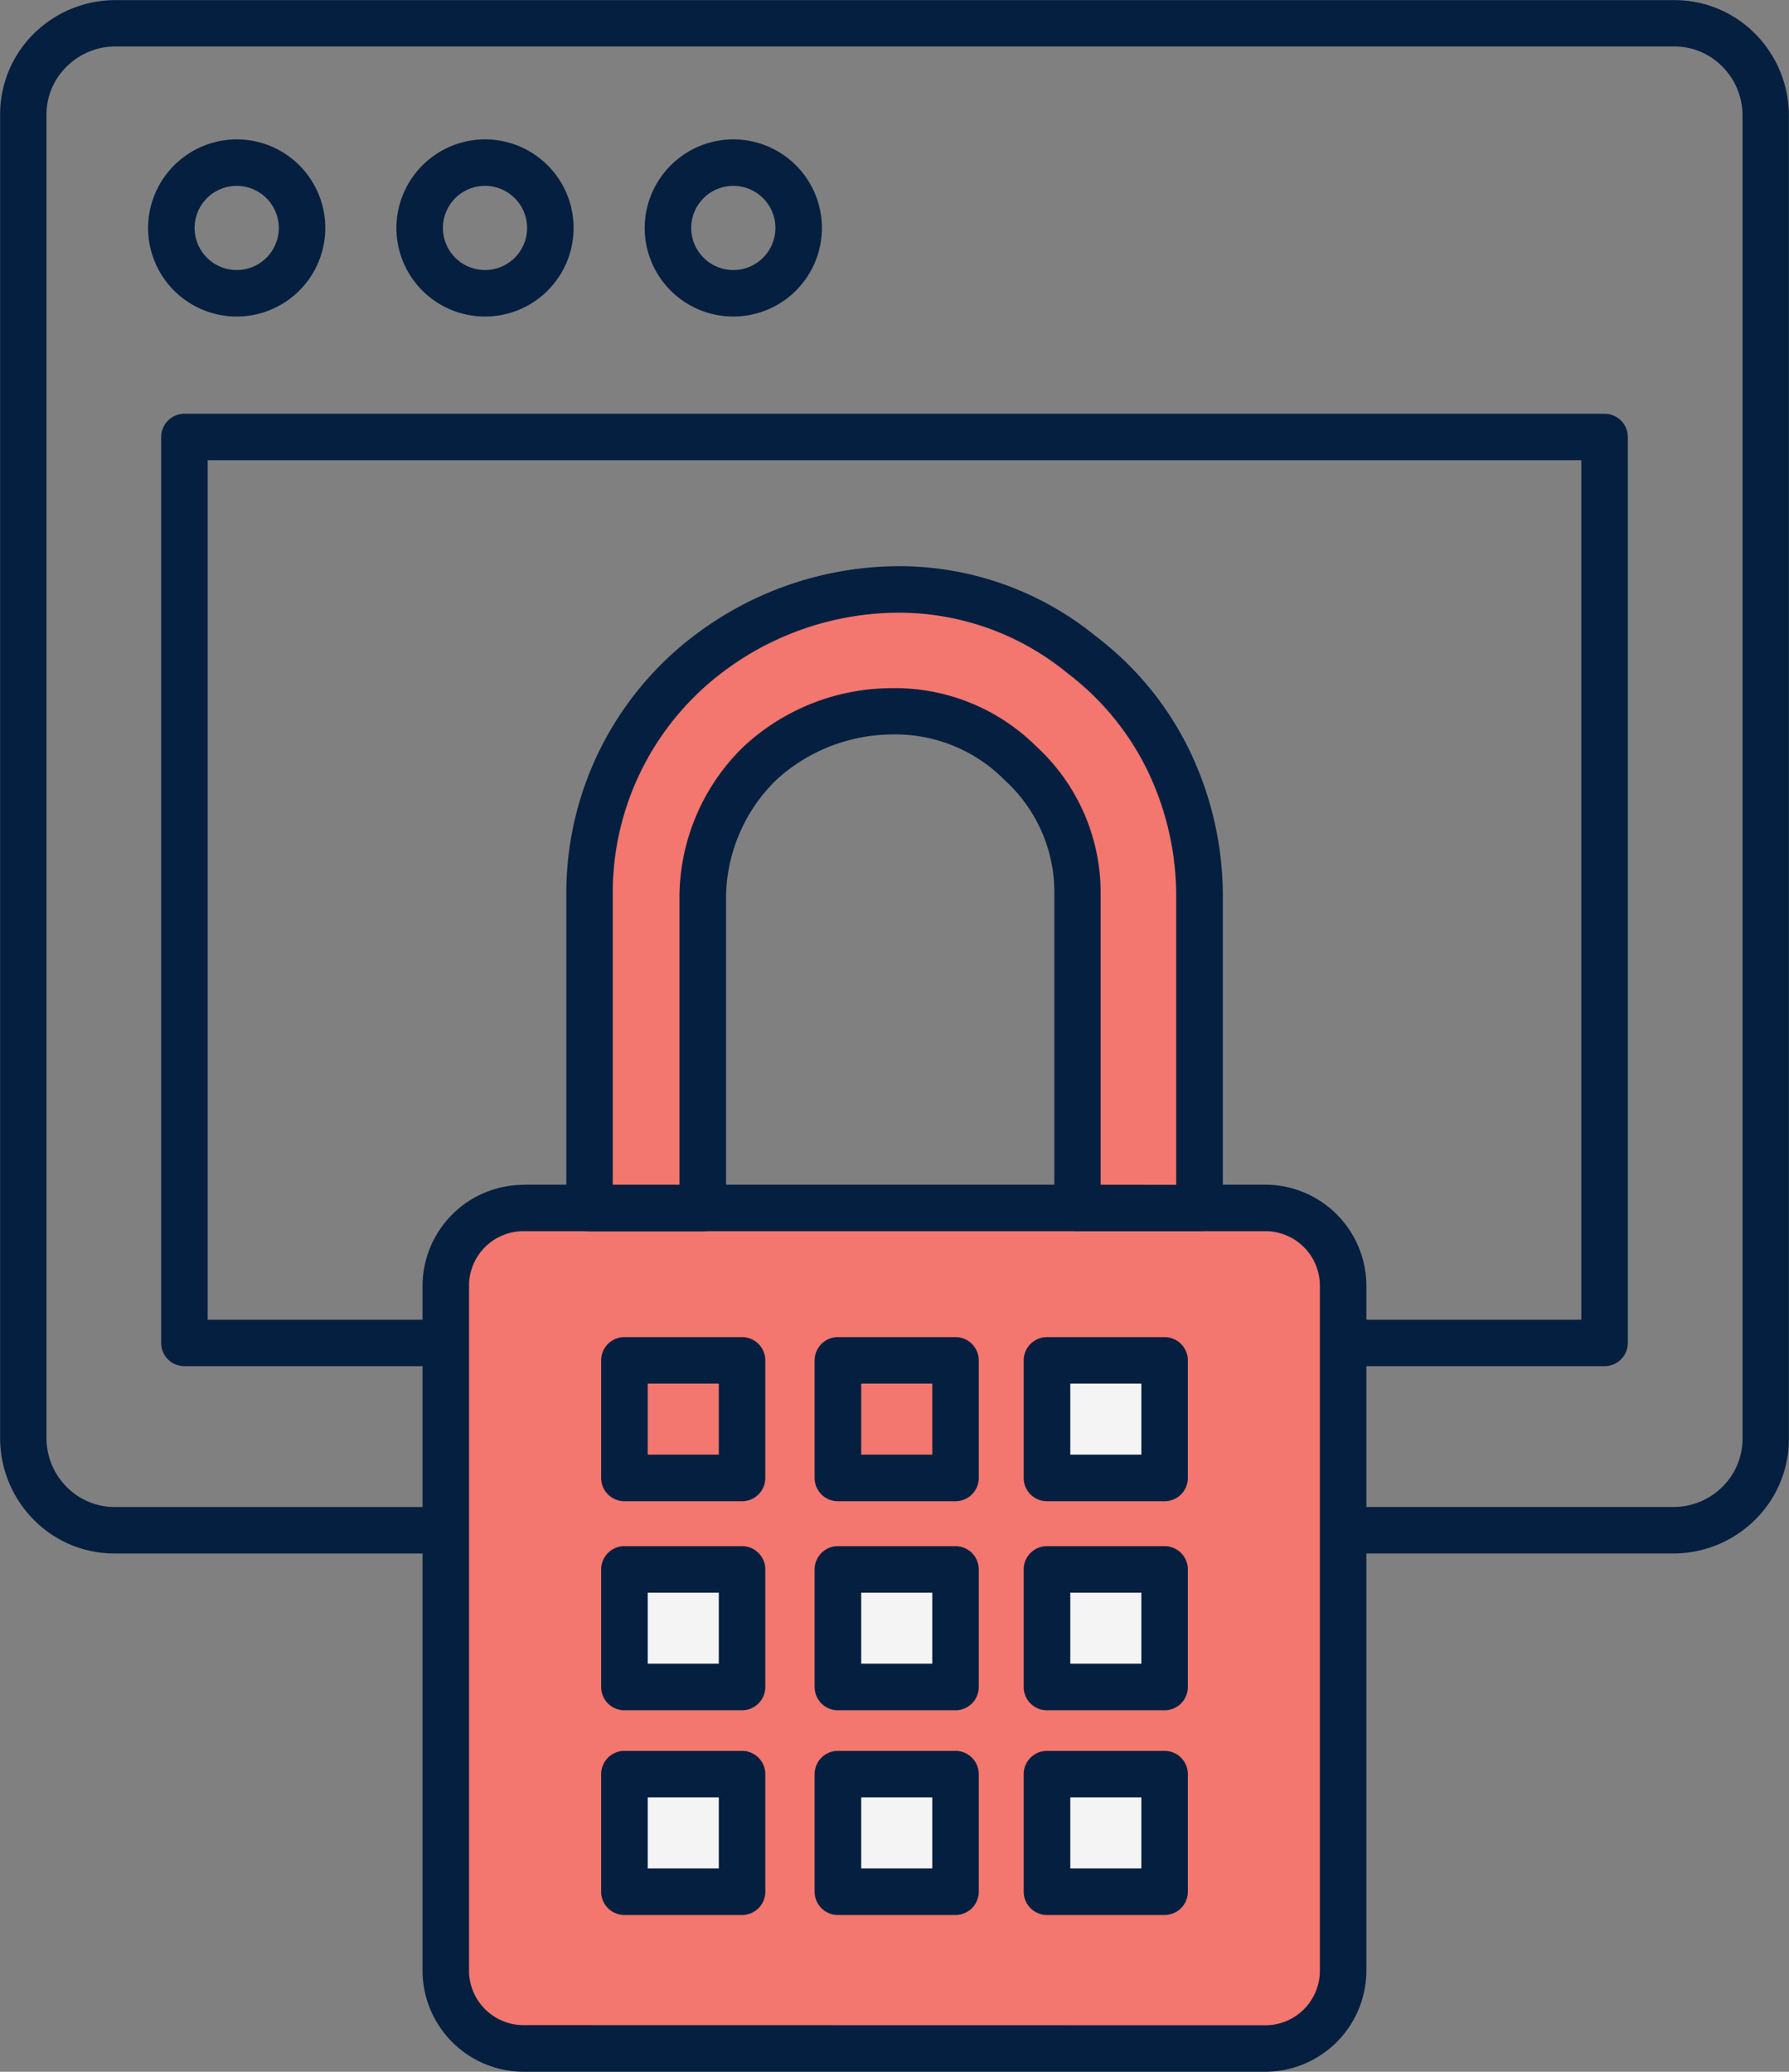
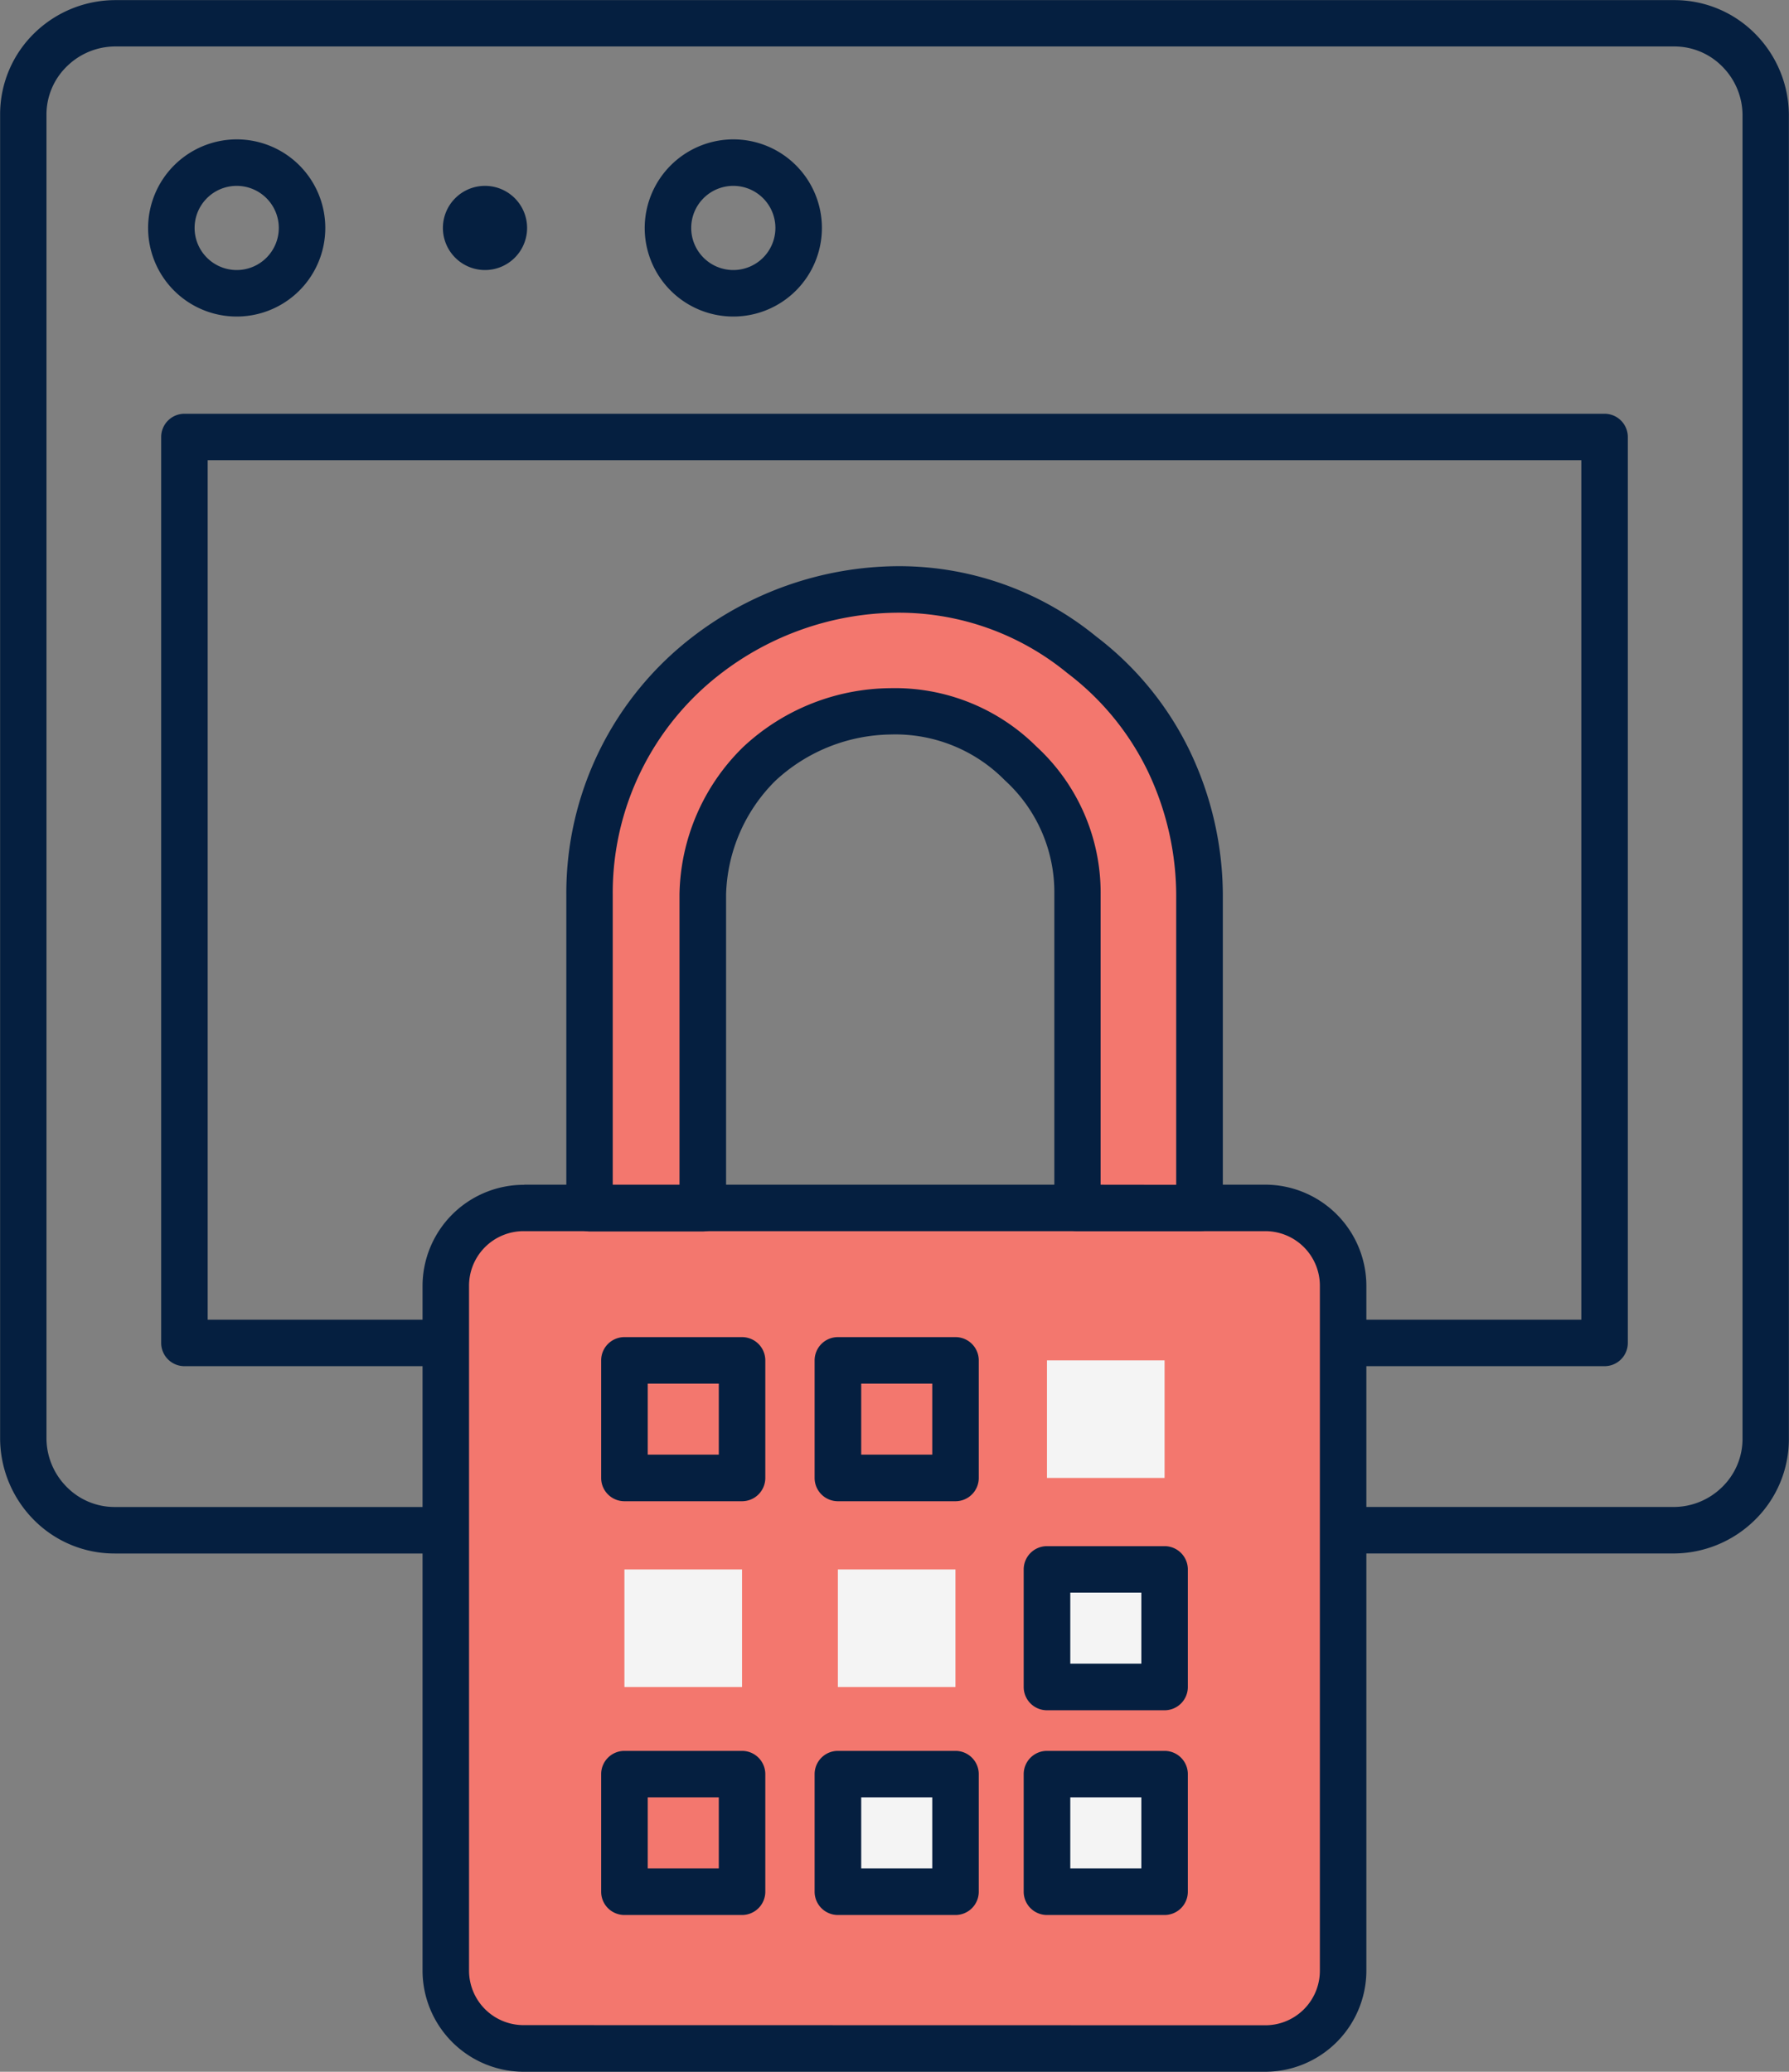
<svg xmlns="http://www.w3.org/2000/svg" width="60.435" height="70" viewBox="0 0 60.435 70">
  <rect x="0" y="0" width="60.435" height="70" fill="#808080" stroke="none" />
  <g id="Group_10188" data-name="Group 10188" transform="translate(-4.25 -1.05)">
    <path id="Path_18493" data-name="Path 18493" d="M60.809,53.538H49.919a.786.786,0,0,1,0-1.571h10.89a2.336,2.336,0,0,0,1.606-.662,2.269,2.269,0,0,0,.7-1.643V4.926a2.336,2.336,0,0,0-.662-1.606,2.269,2.269,0,0,0-1.643-.7H8.126a2.336,2.336,0,0,0-1.606.662,2.269,2.269,0,0,0-.7,1.643V49.662a2.336,2.336,0,0,0,.662,1.606,2.269,2.269,0,0,0,1.643.7H19.31a.786.786,0,1,1,0,1.571H8.126a3.827,3.827,0,0,1-2.772-1.177,3.92,3.92,0,0,1-1.1-2.7V4.926A3.827,3.827,0,0,1,5.427,2.154a3.92,3.92,0,0,1,2.7-1.1H60.809a3.827,3.827,0,0,1,2.772,1.177,3.92,3.92,0,0,1,1.1,2.7V49.662a3.827,3.827,0,0,1-1.177,2.772A3.92,3.92,0,0,1,60.809,53.538Z" transform="translate(0 0)" fill="#051f40" />
    <path id="Path_18495" data-name="Path 18495" d="M56.709,42.73H47.88a.786.786,0,1,1,0-1.571h8.044V12.121H9.521V41.159h8.044a.786.786,0,1,1,0,1.571H8.736a.786.786,0,0,1-.786-.786V11.336a.786.786,0,0,1,.786-.786H56.709a.786.786,0,0,1,.786.786V41.945A.786.786,0,0,1,56.709,42.73Z" transform="translate(1.745 4.48)" fill="#051f40" />
    <path id="Ellipse_1421" data-name="Ellipse 1421" d="M2.243-.75A2.993,2.993,0,1,1-.75,2.243,3,3,0,0,1,2.243-.75Zm0,4.415A1.422,1.422,0,1,0,.821,2.243,1.423,1.423,0,0,0,2.243,3.665Z" transform="translate(10.003 6.509)" fill="#051f40" />
-     <path id="Ellipse_1422" data-name="Ellipse 1422" d="M2.243-.75A2.993,2.993,0,1,1-.75,2.243,3,3,0,0,1,2.243-.75Zm0,4.415A1.422,1.422,0,1,0,.821,2.243,1.423,1.423,0,0,0,2.243,3.665Z" transform="translate(18.391 6.509)" fill="#051f40" />
+     <path id="Ellipse_1422" data-name="Ellipse 1422" d="M2.243-.75Zm0,4.415A1.422,1.422,0,1,0,.821,2.243,1.423,1.423,0,0,0,2.243,3.665Z" transform="translate(18.391 6.509)" fill="#051f40" />
    <path id="Ellipse_1423" data-name="Ellipse 1423" d="M2.243-.75A2.993,2.993,0,1,1-.75,2.243,3,3,0,0,1,2.243-.75Zm0,4.415A1.422,1.422,0,1,0,.821,2.243,1.423,1.423,0,0,0,2.243,3.665Z" transform="translate(26.779 6.509)" fill="#051f40" />
    <path id="Path_18499" data-name="Path 18499" d="M14.7,31.649v23.1A2.638,2.638,0,0,0,17.349,57.4H42.366a2.638,2.638,0,0,0,2.649-2.649v-23.1A2.638,2.638,0,0,0,42.366,29H17.349A2.638,2.638,0,0,0,14.7,31.649" transform="translate(4.61 12.863)" fill="#f3776e" />
    <path id="Path_18500" data-name="Path 18500" d="M17.384,28.25H42.4a3.423,3.423,0,0,1,3.434,3.434v23.1A3.423,3.423,0,0,1,42.4,58.223H17.384a3.423,3.423,0,0,1-3.434-3.434v-23.1a3.423,3.423,0,0,1,3.434-3.434ZM42.4,56.652a1.843,1.843,0,0,0,1.863-1.863v-23.1A1.843,1.843,0,0,0,42.4,29.821H17.384a1.843,1.843,0,0,0-1.863,1.863v23.1a1.843,1.843,0,0,0,1.863,1.863Z" transform="translate(4.574 12.827)" fill="#051f40" />
    <path id="Path_18502" data-name="Path 18502" d="M18.836,31.75h3.973a.786.786,0,0,1,.786.786v3.973a.786.786,0,0,1-.786.786H18.836a.786.786,0,0,1-.786-.786V32.536A.786.786,0,0,1,18.836,31.75Zm3.188,1.571h-2.4v2.4h2.4Z" transform="translate(6.508 14.478)" fill="#051f40" />
    <path id="Path_18504" data-name="Path 18504" d="M23.736,31.75h3.973a.786.786,0,0,1,.786.786v3.973a.786.786,0,0,1-.786.786H23.736a.786.786,0,0,1-.786-.786V32.536A.786.786,0,0,1,23.736,31.75Zm3.188,1.571h-2.4v2.4h2.4Z" transform="translate(8.819 14.478)" fill="#051f40" />
    <path id="Path_18505" data-name="Path 18505" d="M28.5,32.5h3.973v3.973H28.5Z" transform="translate(11.118 14.513)" fill="#f4f4f4" />
-     <path id="Path_18506" data-name="Path 18506" d="M28.536,31.75h3.973a.786.786,0,0,1,.786.786v3.973a.786.786,0,0,1-.786.786H28.536a.786.786,0,0,1-.786-.786V32.536A.786.786,0,0,1,28.536,31.75Zm3.188,1.571h-2.4v2.4h2.4Z" transform="translate(11.082 14.478)" fill="#051f40" />
    <path id="Path_18507" data-name="Path 18507" d="M18.8,37.3h3.973v3.973H18.8Z" transform="translate(6.544 16.777)" fill="#f4f4f4" />
-     <path id="Path_18508" data-name="Path 18508" d="M18.836,36.55h3.973a.786.786,0,0,1,.786.786v3.973a.786.786,0,0,1-.786.786H18.836a.786.786,0,0,1-.786-.786V37.336A.786.786,0,0,1,18.836,36.55Zm3.188,1.571h-2.4v2.4h2.4Z" transform="translate(6.508 16.741)" fill="#051f40" />
    <path id="Path_18509" data-name="Path 18509" d="M23.7,37.3h3.973v3.973H23.7Z" transform="translate(8.854 16.777)" fill="#f4f4f4" />
-     <path id="Path_18510" data-name="Path 18510" d="M23.736,36.55h3.973a.786.786,0,0,1,.786.786v3.973a.786.786,0,0,1-.786.786H23.736a.786.786,0,0,1-.786-.786V37.336A.786.786,0,0,1,23.736,36.55Zm3.188,1.571h-2.4v2.4h2.4Z" transform="translate(8.819 16.741)" fill="#051f40" />
    <path id="Path_18511" data-name="Path 18511" d="M28.5,37.3h3.973v3.973H28.5Z" transform="translate(11.118 16.777)" fill="#f4f4f4" />
    <path id="Path_18512" data-name="Path 18512" d="M28.536,36.55h3.973a.786.786,0,0,1,.786.786v3.973a.786.786,0,0,1-.786.786H28.536a.786.786,0,0,1-.786-.786V37.336A.786.786,0,0,1,28.536,36.55Zm3.188,1.571h-2.4v2.4h2.4Z" transform="translate(11.082 16.741)" fill="#051f40" />
-     <path id="Path_18513" data-name="Path 18513" d="M18.8,42h3.973v3.973H18.8Z" transform="translate(6.544 18.993)" fill="#f4f4f4" />
    <path id="Path_18514" data-name="Path 18514" d="M18.836,41.25h3.973a.786.786,0,0,1,.786.786v3.973a.786.786,0,0,1-.786.786H18.836a.786.786,0,0,1-.786-.786V42.036A.786.786,0,0,1,18.836,41.25Zm3.188,1.571h-2.4v2.4h2.4Z" transform="translate(6.508 18.958)" fill="#051f40" />
    <path id="Path_18515" data-name="Path 18515" d="M23.7,42h3.973v3.973H23.7Z" transform="translate(8.854 18.993)" fill="#f4f4f4" />
    <path id="Path_18516" data-name="Path 18516" d="M23.736,41.25h3.973a.786.786,0,0,1,.786.786v3.973a.786.786,0,0,1-.786.786H23.736a.786.786,0,0,1-.786-.786V42.036A.786.786,0,0,1,23.736,41.25Zm3.188,1.571h-2.4v2.4h2.4Z" transform="translate(8.819 18.958)" fill="#051f40" />
    <path id="Path_18517" data-name="Path 18517" d="M28.5,42h3.973v3.973H28.5Z" transform="translate(11.118 18.993)" fill="#f4f4f4" />
    <path id="Path_18518" data-name="Path 18518" d="M28.536,41.25h3.973a.786.786,0,0,1,.786.786v3.973a.786.786,0,0,1-.786.786H28.536a.786.786,0,0,1-.786-.786V42.036A.786.786,0,0,1,28.536,41.25Zm3.188,1.571h-2.4v2.4h2.4Z" transform="translate(11.082 18.958)" fill="#051f40" />
    <path id="Path_18519" data-name="Path 18519" d="M38.6,25.248V35.7h-4.12V25.1a5.873,5.873,0,0,0-1.913-4.415,5.99,5.99,0,0,0-4.415-1.766,6.63,6.63,0,0,0-4.415,1.766A6.38,6.38,0,0,0,21.826,25.1V35.7H18V25.1a10.106,10.106,0,0,1,3.973-8.094A10.634,10.634,0,0,1,28.3,14.8a9.752,9.752,0,0,1,6.328,2.207A10.184,10.184,0,0,1,38.6,25.248" transform="translate(6.166 6.166)" fill="#f3776e" />
    <path id="Path_18520" data-name="Path 18520" d="M28.337,14.05a10.515,10.515,0,0,1,6.818,2.379A10.705,10.705,0,0,1,38.3,20.268a11.358,11.358,0,0,1,1.128,5.016V35.732a.786.786,0,0,1-.786.786h-4.12a.786.786,0,0,1-.786-.786v-10.6a5.113,5.113,0,0,0-1.645-3.824l-.038-.036a5.189,5.189,0,0,0-3.859-1.536A5.825,5.825,0,0,0,24.312,21.3a5.622,5.622,0,0,0-1.665,3.841v10.6a.786.786,0,0,1-.786.786H18.036a.786.786,0,0,1-.786-.786v-10.6a10.92,10.92,0,0,1,4.288-8.722A11.467,11.467,0,0,1,28.337,14.05Zm9.516,20.9V25.284a9.8,9.8,0,0,0-.969-4.328,9.149,9.149,0,0,0-2.7-3.288l-.026-.021a8.961,8.961,0,0,0-5.825-2.025,9.888,9.888,0,0,0-5.856,2.05,9.341,9.341,0,0,0-3.659,7.465v9.81h2.255v-9.81a7.128,7.128,0,0,1,2.143-4.97l.038-.036a7.358,7.358,0,0,1,4.932-1.96,6.776,6.776,0,0,1,4.952,1.978A6.707,6.707,0,0,1,35.3,25.137v9.81Z" transform="translate(6.131 6.131)" fill="#051f40" />
  </g>
</svg>